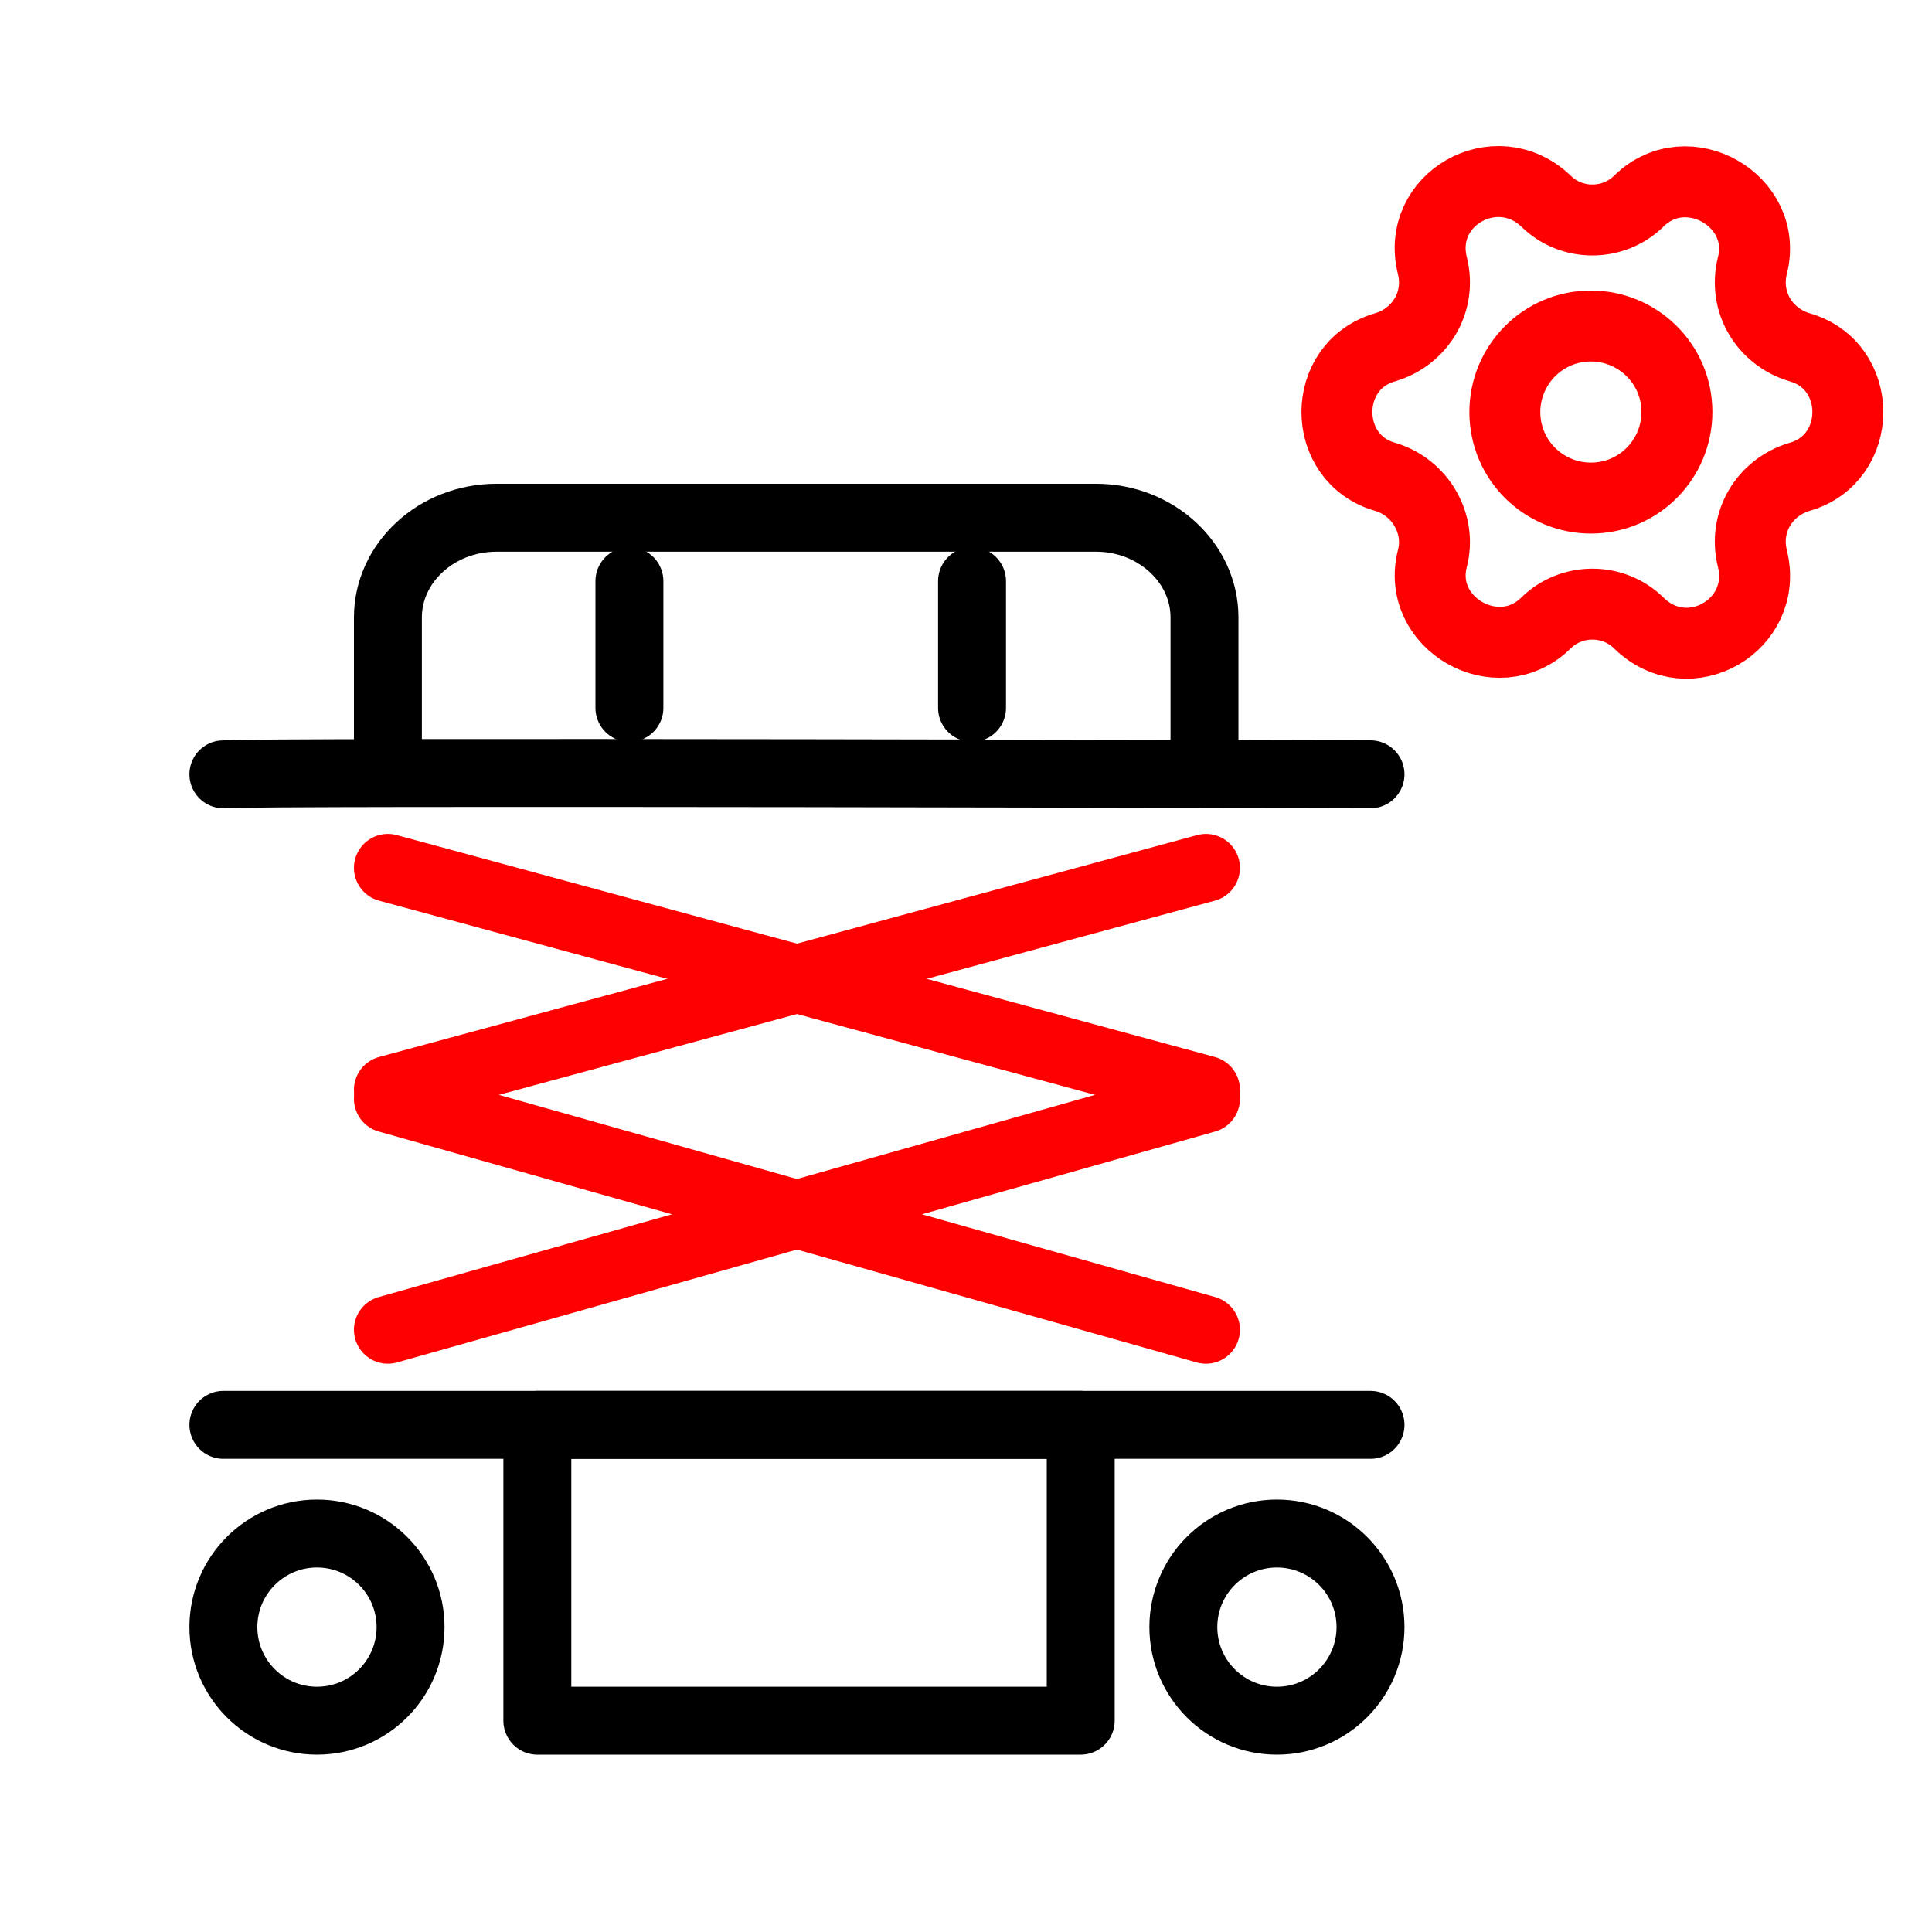
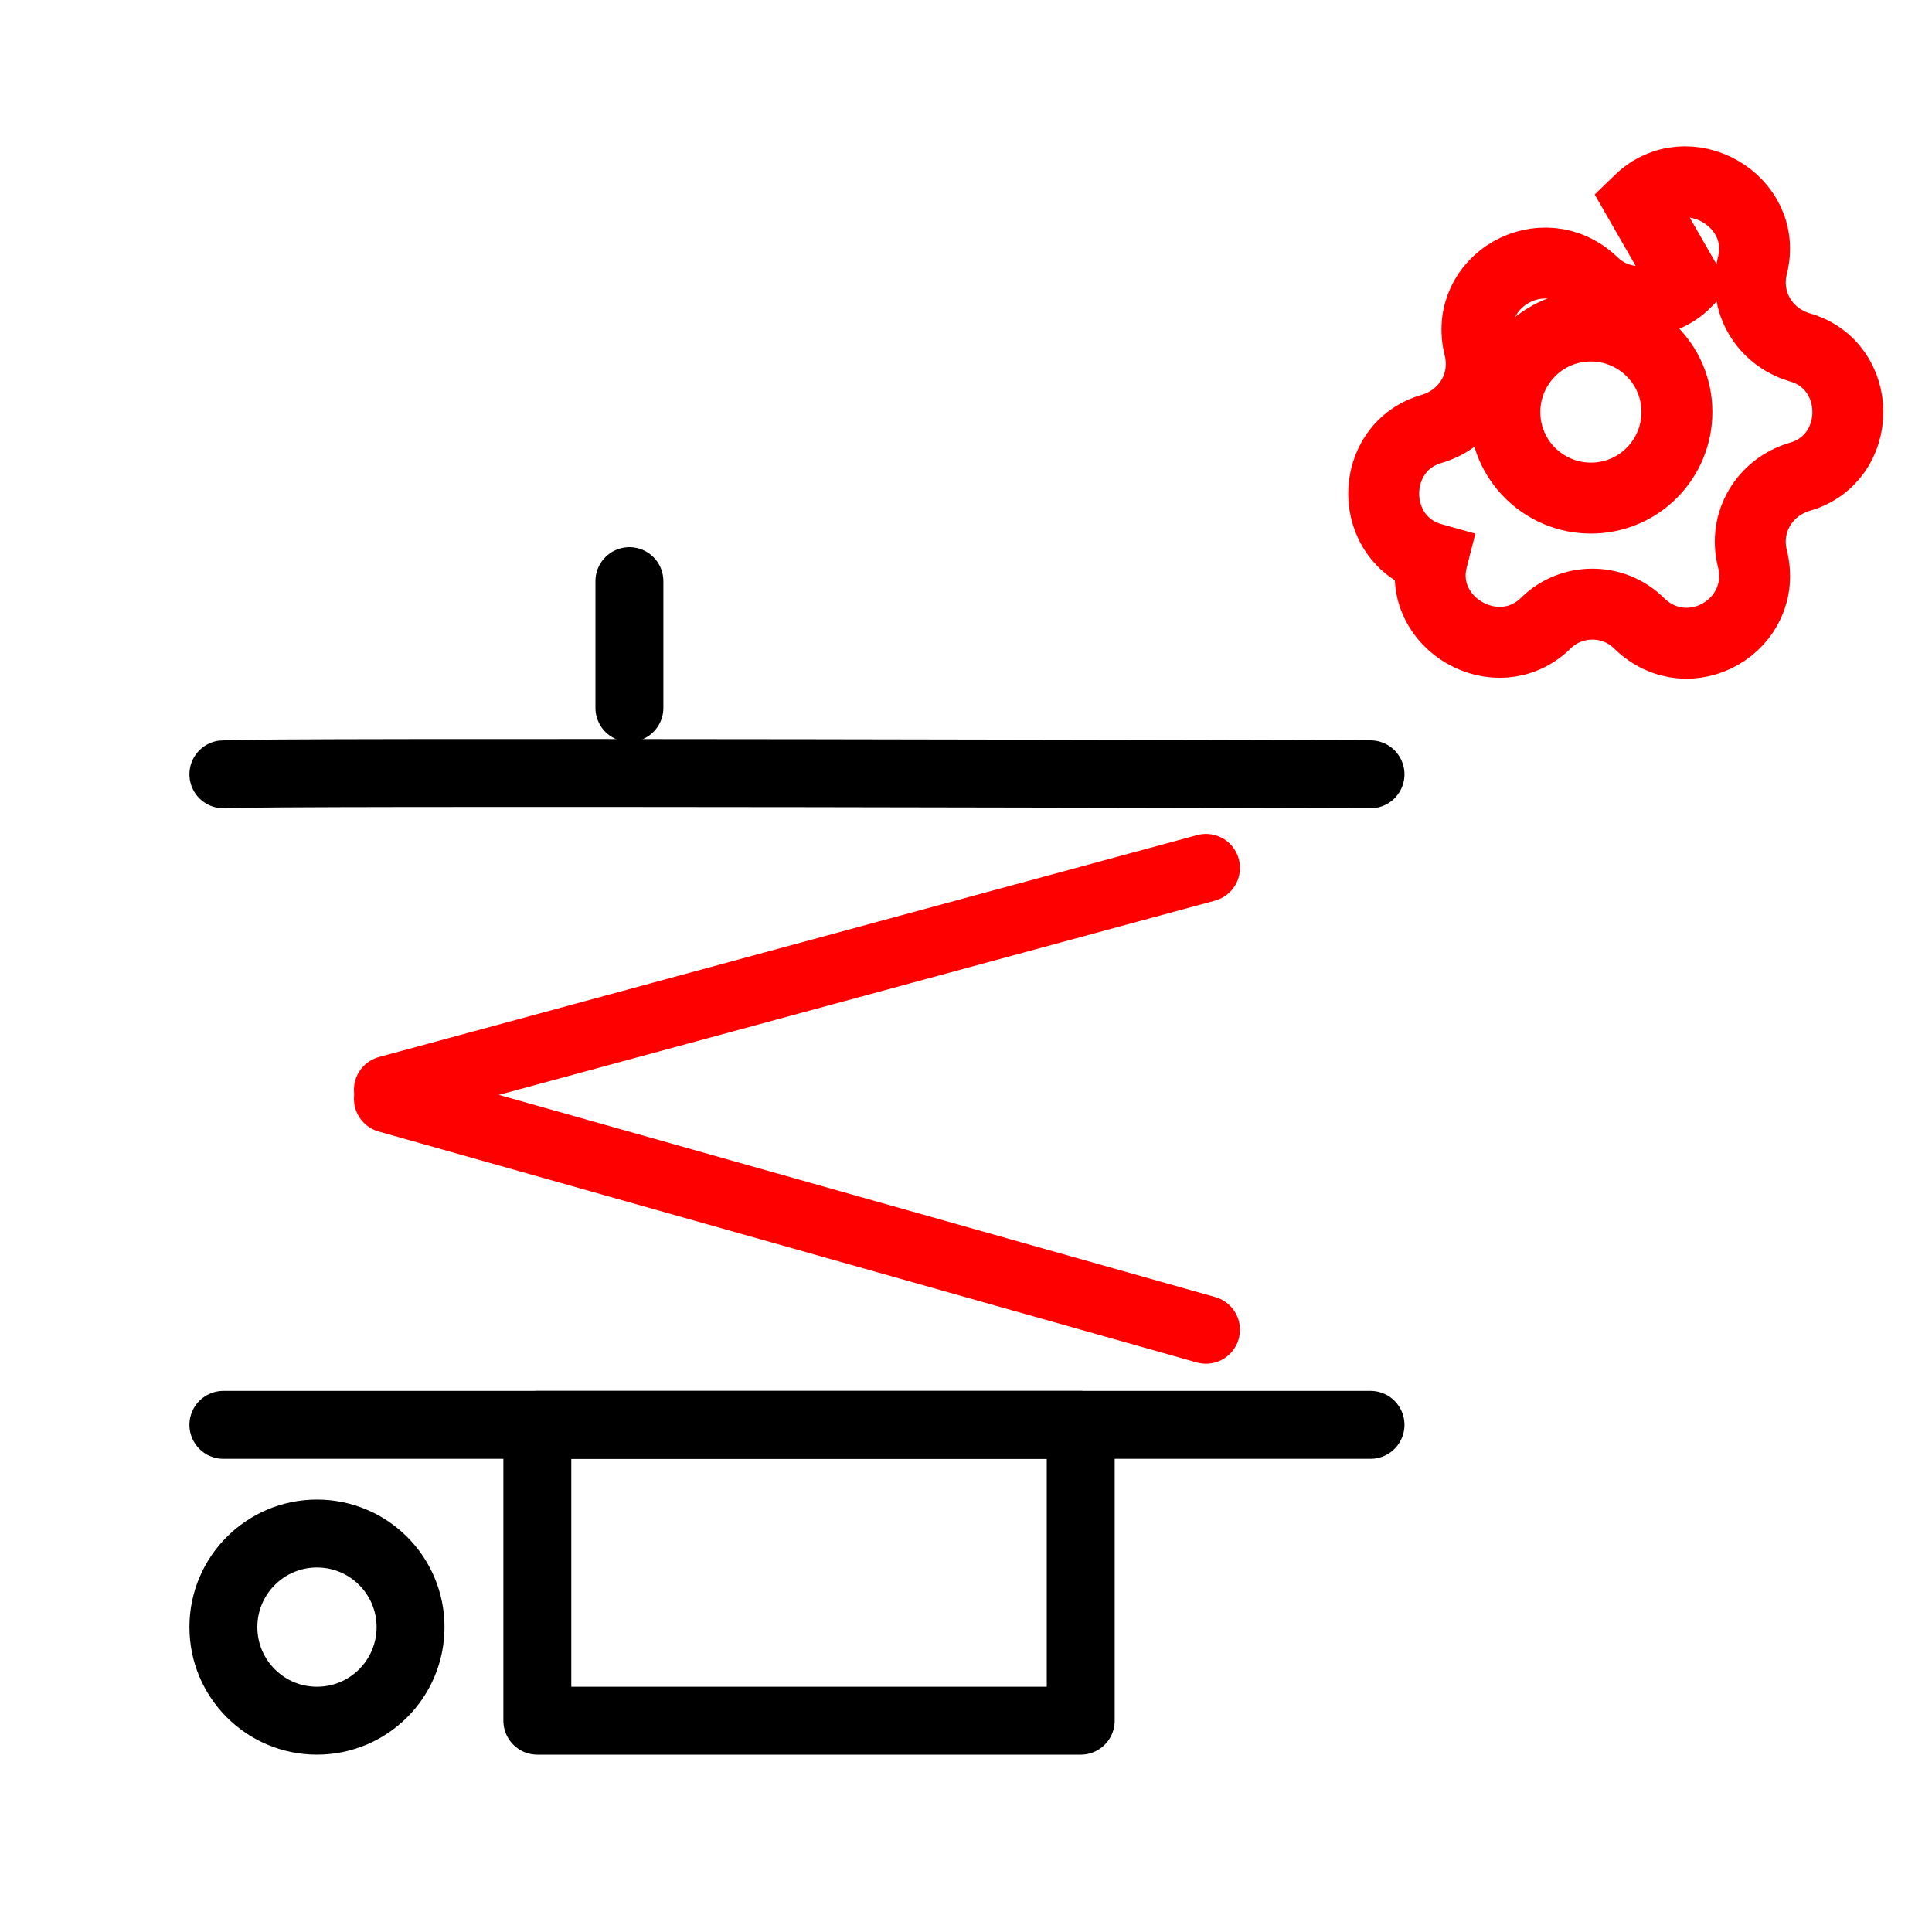
<svg xmlns="http://www.w3.org/2000/svg" id="_Слой_1" version="1.1" viewBox="0 0 128 128">
  <defs>
    <style>
      .st0 {
        stroke-linejoin: round;
      }

      .st0, .st1, .st2 {
        stroke: #000;
      }

      .st0, .st1, .st2, .st3 {
        stroke-width: 4.5px;
      }

      .st0, .st1, .st2, .st3, .st4 {
        fill: none;
      }

      .st0, .st2, .st3, .st4 {
        stroke-linecap: round;
      }

      .st1, .st2, .st3, .st4 {
        stroke-miterlimit: 10;
      }

      .st3, .st4 {
        stroke: red;
      }

      .st4 {
        stroke-width: 4.7px;
      }
    </style>
  </defs>
  <g>
-     <line class="st3" x1="79.9" y1="72.8" x2="25.7" y2="88.1" />
    <line class="st3" x1="79.9" y1="88.1" x2="25.7" y2="72.8" />
    <line class="st3" x1="79.9" y1="57.5" x2="25.7" y2="72.2" />
-     <line class="st3" x1="79.9" y1="72.2" x2="25.7" y2="57.5" />
-     <path class="st1" d="M25.7,49.5v-8.6c0-3.6,3.2-6.6,7.2-6.6h39.7c4,0,7.2,3,7.2,6.6v8.6" />
    <circle class="st2" cx="21" cy="107.8" r="6.2" />
-     <circle class="st2" cx="84.6" cy="107.8" r="6.2" />
    <path class="st0" d="M14.8,51.3c1.5-.2,76,0,76,0" />
    <line class="st0" x1="14.8" y1="94.4" x2="90.8" y2="94.4" />
    <line class="st2" x1="41.7" y1="38.5" x2="41.7" y2="46.9" />
-     <line class="st2" x1="64.4" y1="38.5" x2="64.4" y2="46.9" />
  </g>
  <rect class="st0" x="35.6" y="94.4" width="36" height="19.6" />
  <g>
-     <path class="st4" d="M108.6,13.3h0c3.2-3.1,8.6,0,7.5,4.3h0c-.6,2.4.8,4.7,3.1,5.4h0c4.3,1.2,4.3,7.4,0,8.6h0c-2.3.7-3.7,3-3.1,5.4h0c1.1,4.4-4.2,7.5-7.5,4.3h0c-1.7-1.7-4.5-1.7-6.2,0h0c-3.2,3.1-8.6,0-7.5-4.3h0c.6-2.3-.8-4.7-3.1-5.4h0c-4.3-1.2-4.3-7.4,0-8.6h0c2.3-.7,3.7-3,3.1-5.4h0c-1.1-4.4,4.2-7.4,7.5-4.3h0c1.7,1.7,4.5,1.7,6.2,0Z" />
+     <path class="st4" d="M108.6,13.3h0c3.2-3.1,8.6,0,7.5,4.3h0c-.6,2.4.8,4.7,3.1,5.4h0c4.3,1.2,4.3,7.4,0,8.6h0c-2.3.7-3.7,3-3.1,5.4h0c1.1,4.4-4.2,7.5-7.5,4.3h0c-1.7-1.7-4.5-1.7-6.2,0h0c-3.2,3.1-8.6,0-7.5-4.3h0h0c-4.3-1.2-4.3-7.4,0-8.6h0c2.3-.7,3.7-3,3.1-5.4h0c-1.1-4.4,4.2-7.4,7.5-4.3h0c1.7,1.7,4.5,1.7,6.2,0Z" />
    <path class="st4" d="M105.4,21.6h0c3.1,0,5.7,2.5,5.7,5.7h0c0,3.1-2.5,5.7-5.7,5.7h0c-3.1,0-5.7-2.5-5.7-5.7h0c0-3.1,2.5-5.7,5.7-5.7Z" />
  </g>
</svg>